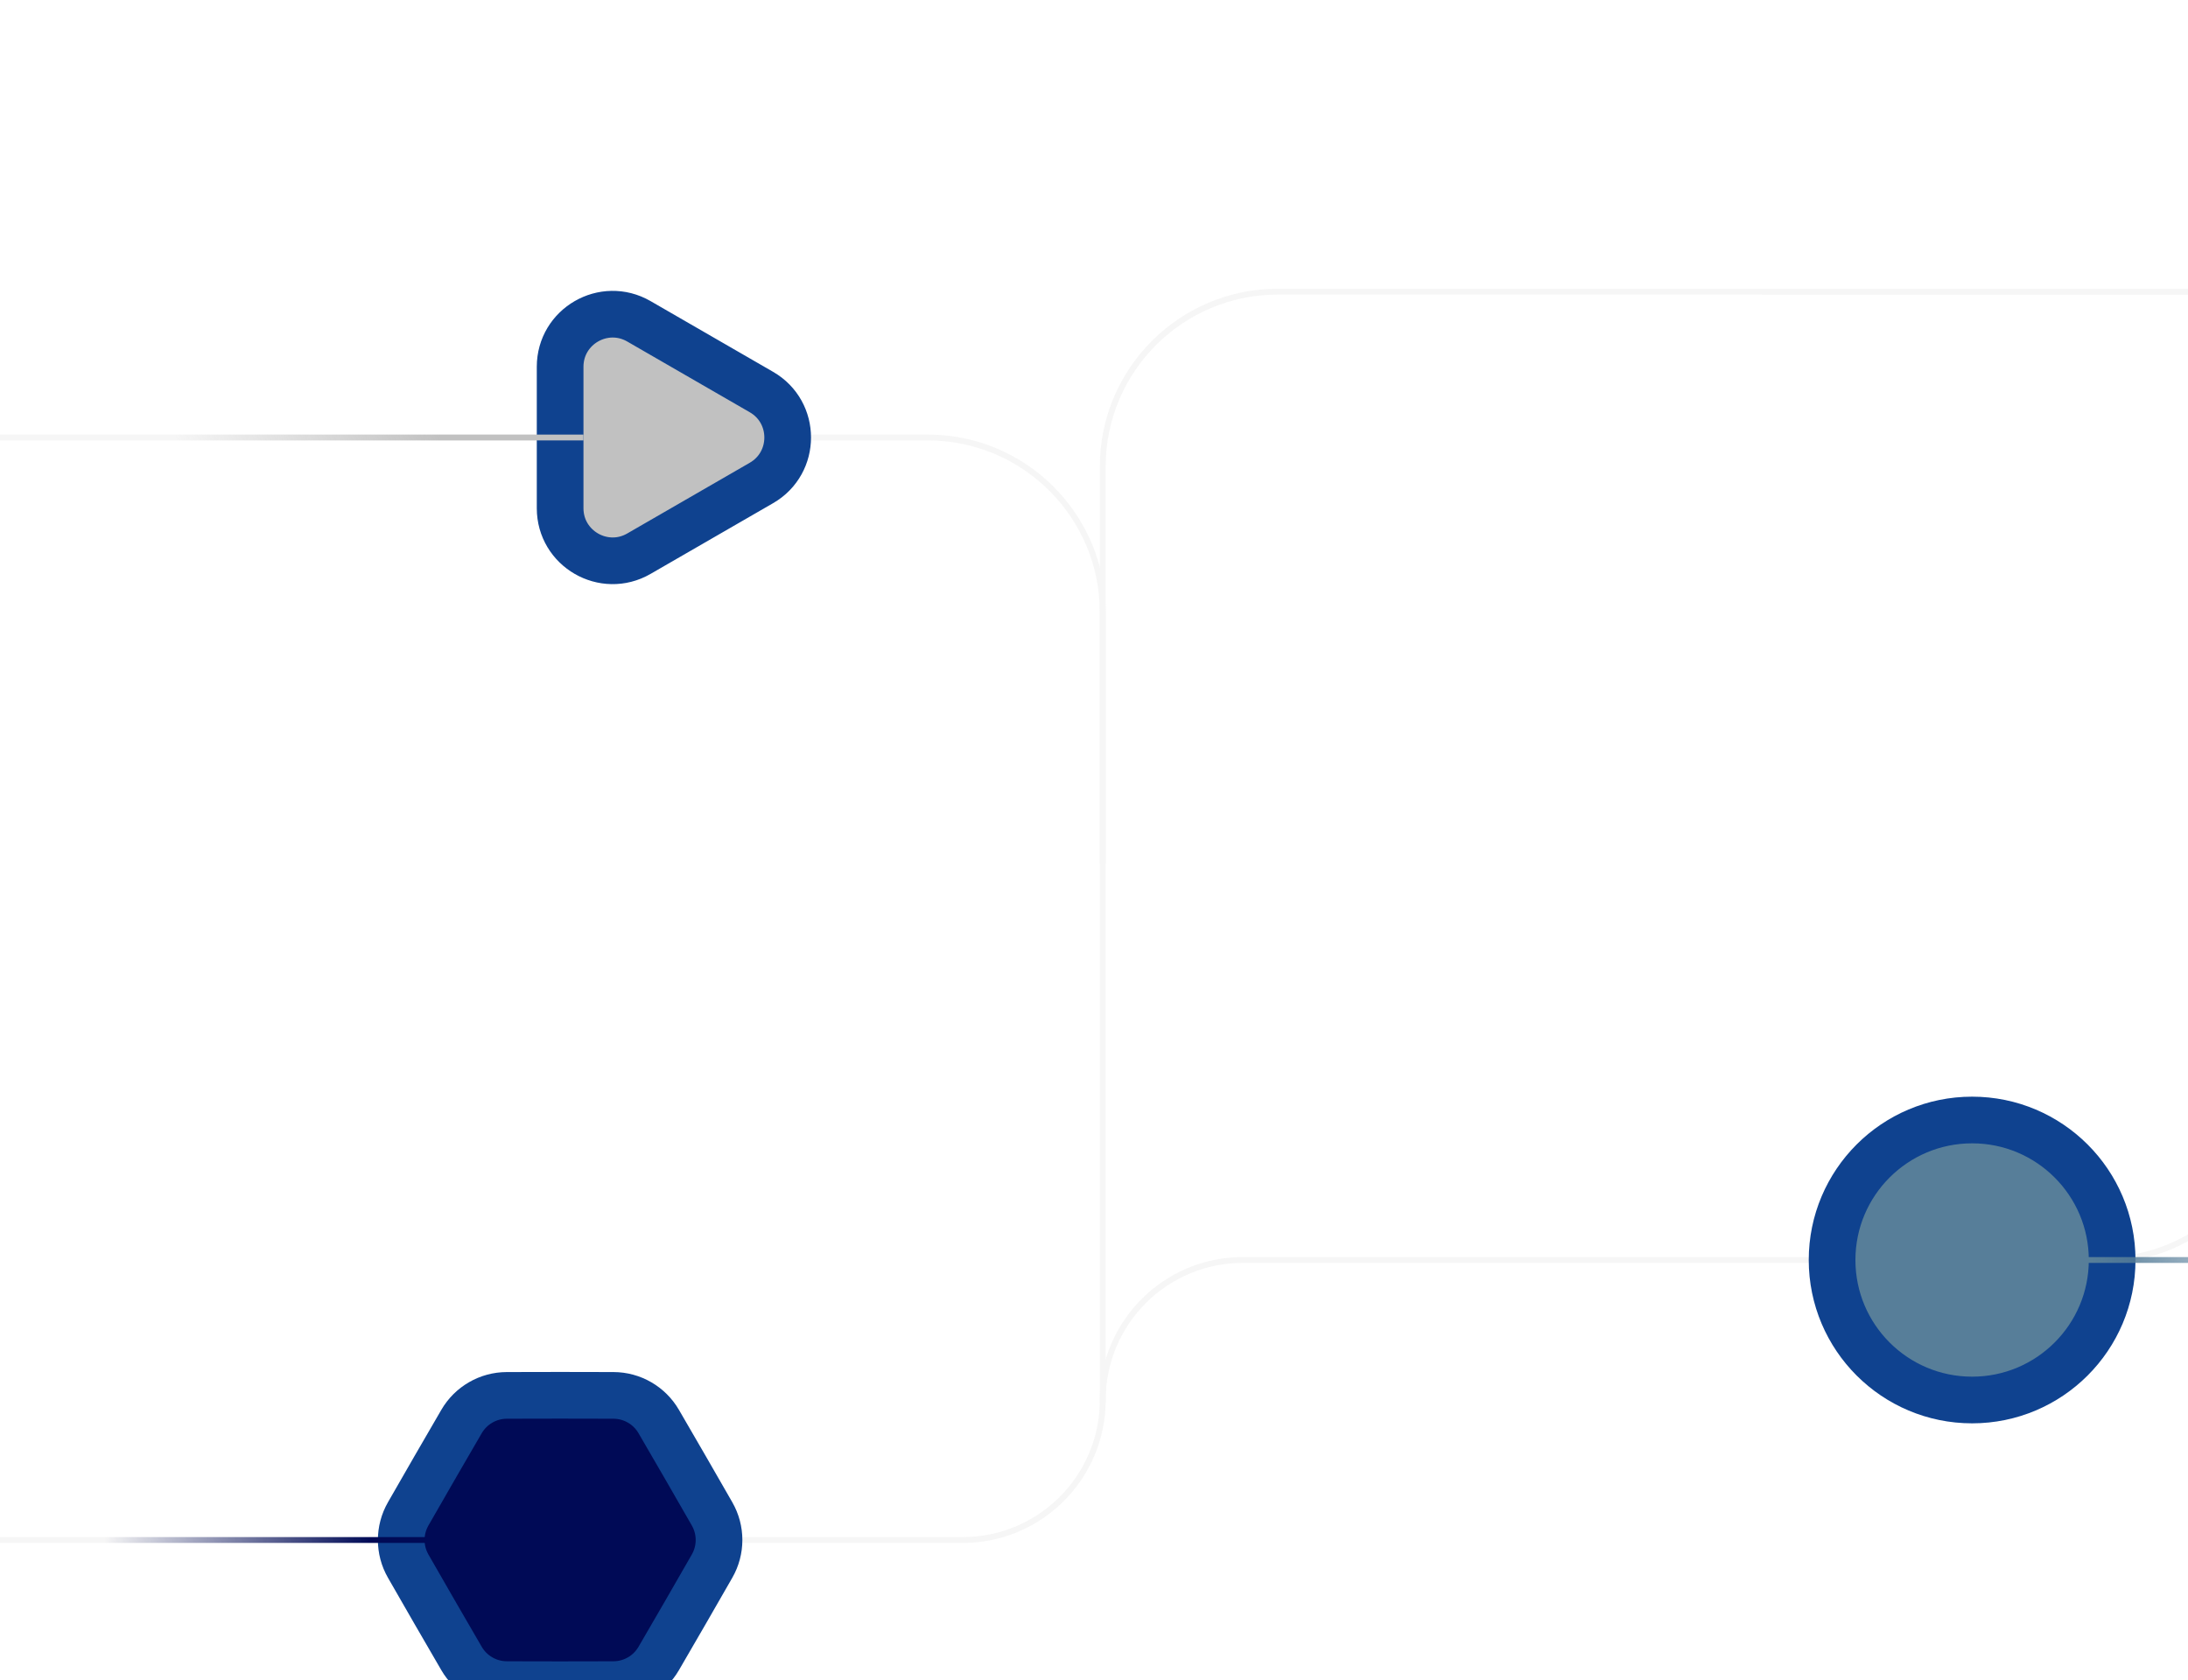
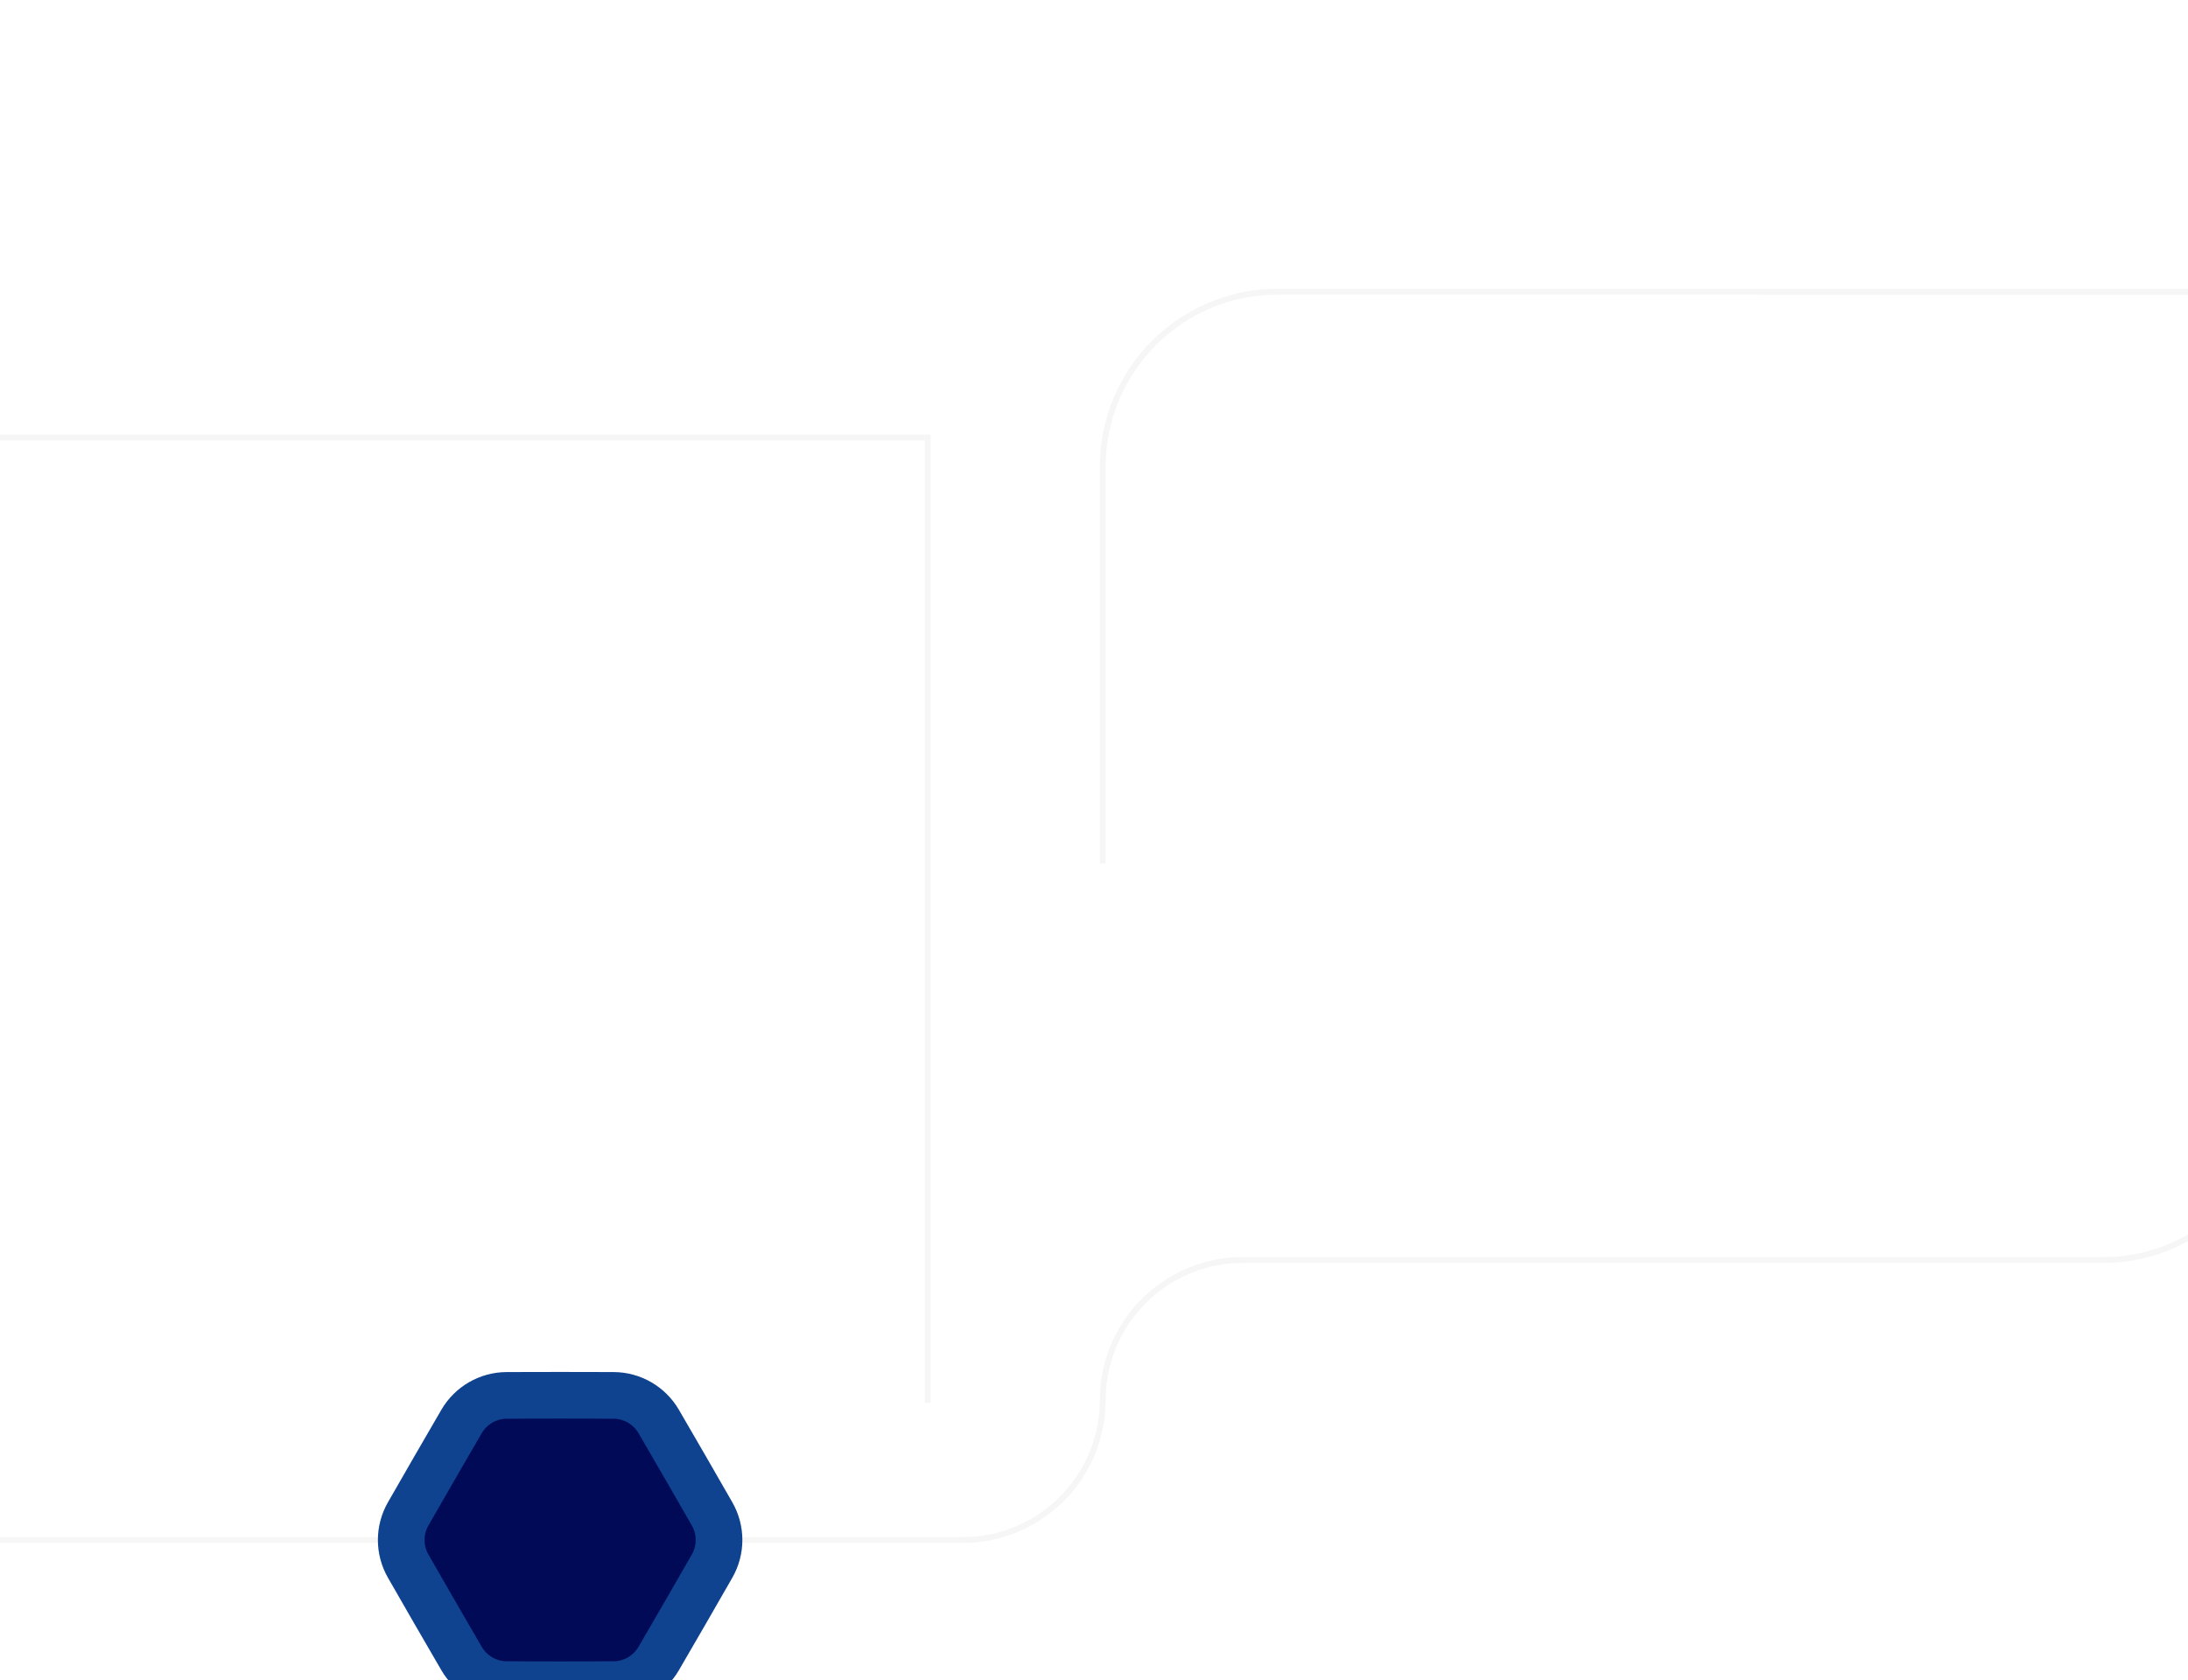
<svg xmlns="http://www.w3.org/2000/svg" width="375" height="288" viewBox="0 0 375 288" fill="none">
  <g clip-path="url(#clip0_157_3211)">
    <g opacity="0.15">
-       <path d="M-526 -78H-228C-211.431 -78 -198 -64.569 -198 -48V45C-198 61.569 -184.569 75 -168 75H159C175.569 75 189 88.431 189 105V240.5" stroke="#C1C1C1" />
+       <path d="M-526 -78H-228C-211.431 -78 -198 -64.569 -198 -48V45C-198 61.569 -184.569 75 -168 75H159V240.5" stroke="#C1C1C1" />
      <path d="M853 -70H641C624.431 -70 611 -56.569 611 -40V20C611 36.569 597.569 50 581 50H219C202.431 50 189 63.431 189 80V148" stroke="#C1C1C1" />
      <path d="M885 157H419.5C403.208 157 390 170.208 390 186.5V186.5C390 202.792 376.792 216 360.5 216H213C199.745 216 189 226.745 189 240V240C189 253.255 178.255 264 165 264H-15.5" stroke="#C1C1C1" />
      <path d="M887 368C882.583 368 684.216 368 561.935 368C545.366 368 532 354.569 532 338V80C532 63.431 518.569 50 502 50H302" stroke="#C1C1C1" />
    </g>
-     <path d="M130.5 82.794C136.5 79.33 136.5 70.67 130.5 67.206L109.5 55.081C103.5 51.617 96 55.947 96 62.876L96 87.124C96 94.052 103.5 98.383 109.5 94.919L130.5 82.794Z" fill="#C1C1C1" stroke="#0F428F" stroke-width="8" />
-     <circle cx="338" cy="216" r="24" fill="#577E99" stroke="#0F428F" stroke-width="8" />
-     <path d="M334 216H421" stroke="url(#paint0_linear_157_3211)" />
-     <path d="M100 75H13" stroke="url(#paint1_linear_157_3211)" />
    <path d="M117.48 276.411L117.484 276.404L117.488 276.397L122.036 268.485C123.632 265.708 123.632 262.292 122.036 259.515L117.488 251.603L117.484 251.596L117.48 251.589L112.902 243.695C111.295 240.924 108.337 239.216 105.134 239.21L96.008 239.192L96 239.192L95.992 239.192L86.866 239.21C83.663 239.216 80.705 240.924 79.098 243.695L74.519 251.589L74.516 251.596L74.512 251.603L69.964 259.515C68.368 262.292 68.368 265.708 69.964 268.485L74.512 276.397L74.516 276.404L74.519 276.411L79.098 284.305C80.705 287.076 83.663 288.784 86.866 288.79L95.992 288.808L96 288.808L96.008 288.808L105.134 288.79C108.337 288.784 111.295 287.076 112.902 284.305L117.48 276.411Z" fill="#000A56" stroke="#0F428F" stroke-width="8" />
-     <path d="M88 264H1" stroke="url(#paint2_linear_157_3211)" />
  </g>
  <defs>
    <linearGradient id="paint0_linear_157_3211" x1="358.5" y1="216" x2="403" y2="209" gradientUnits="userSpaceOnUse">
      <stop stop-color="#577E99" />
      <stop offset="1" stop-color="#577E99" stop-opacity="0" />
    </linearGradient>
    <linearGradient id="paint1_linear_157_3211" x1="75.5" y1="75" x2="31" y2="68" gradientUnits="userSpaceOnUse">
      <stop stop-color="#C1C1C1" />
      <stop offset="1" stop-color="#C1C1C1" stop-opacity="0" />
    </linearGradient>
    <linearGradient id="paint2_linear_157_3211" x1="63.5" y1="264" x2="19" y2="257" gradientUnits="userSpaceOnUse">
      <stop stop-color="#000A56" />
      <stop offset="1" stop-color="#000A56" stop-opacity="0" />
    </linearGradient>
    <clipPath id="clip0_157_3211">
      <rect width="375" height="288" fill="white" />
    </clipPath>
  </defs>
</svg>